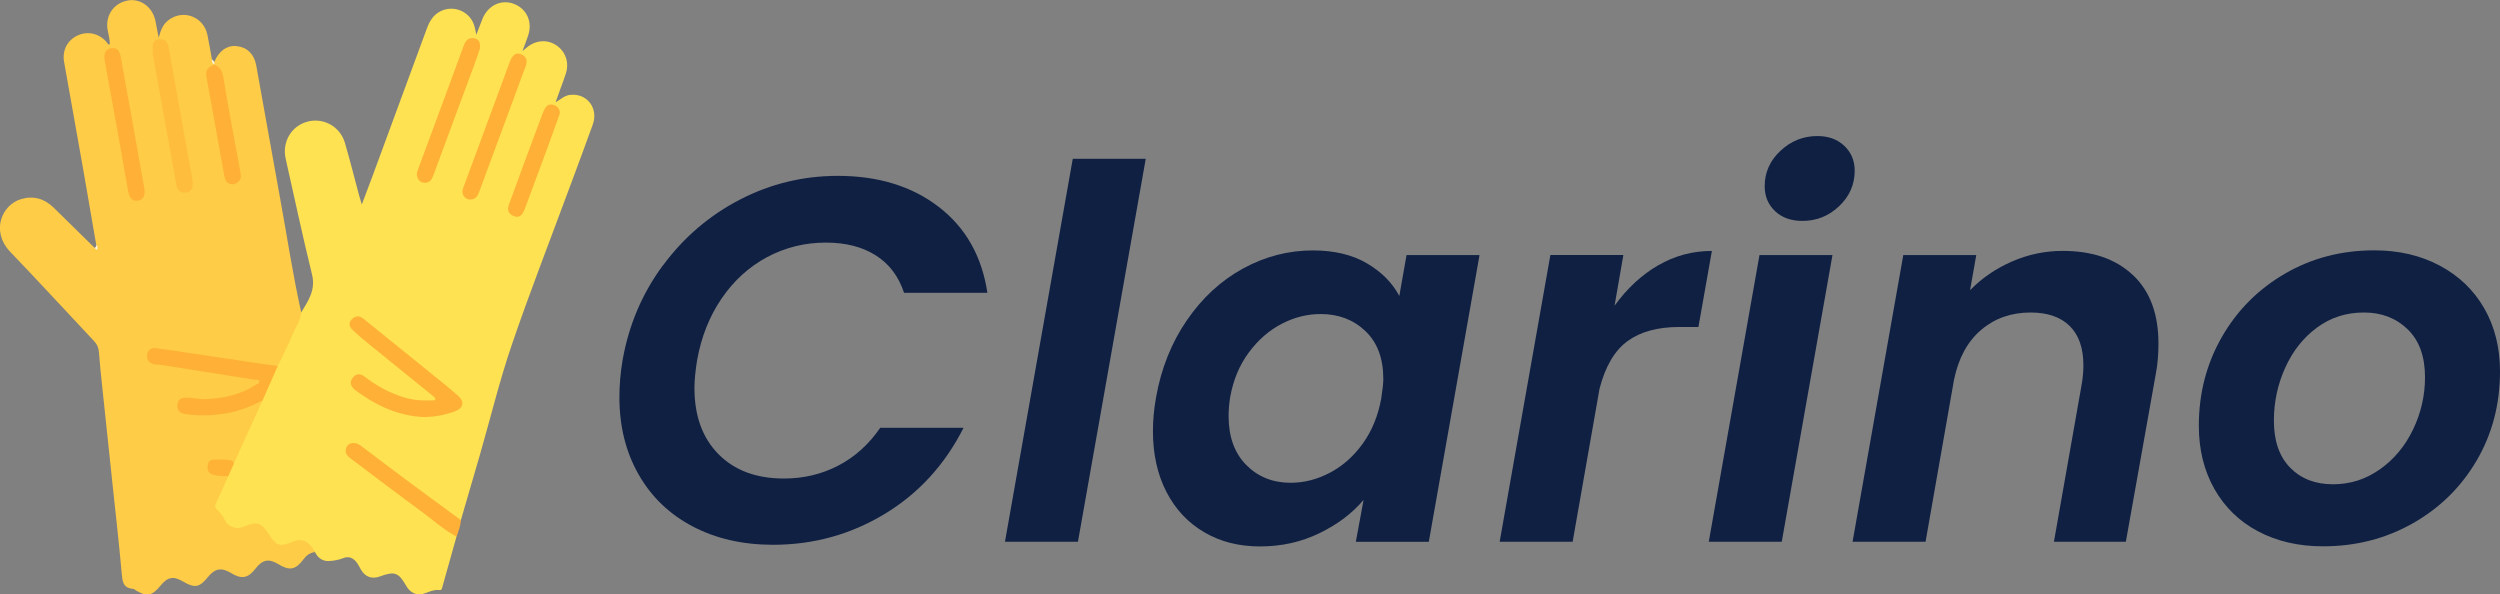
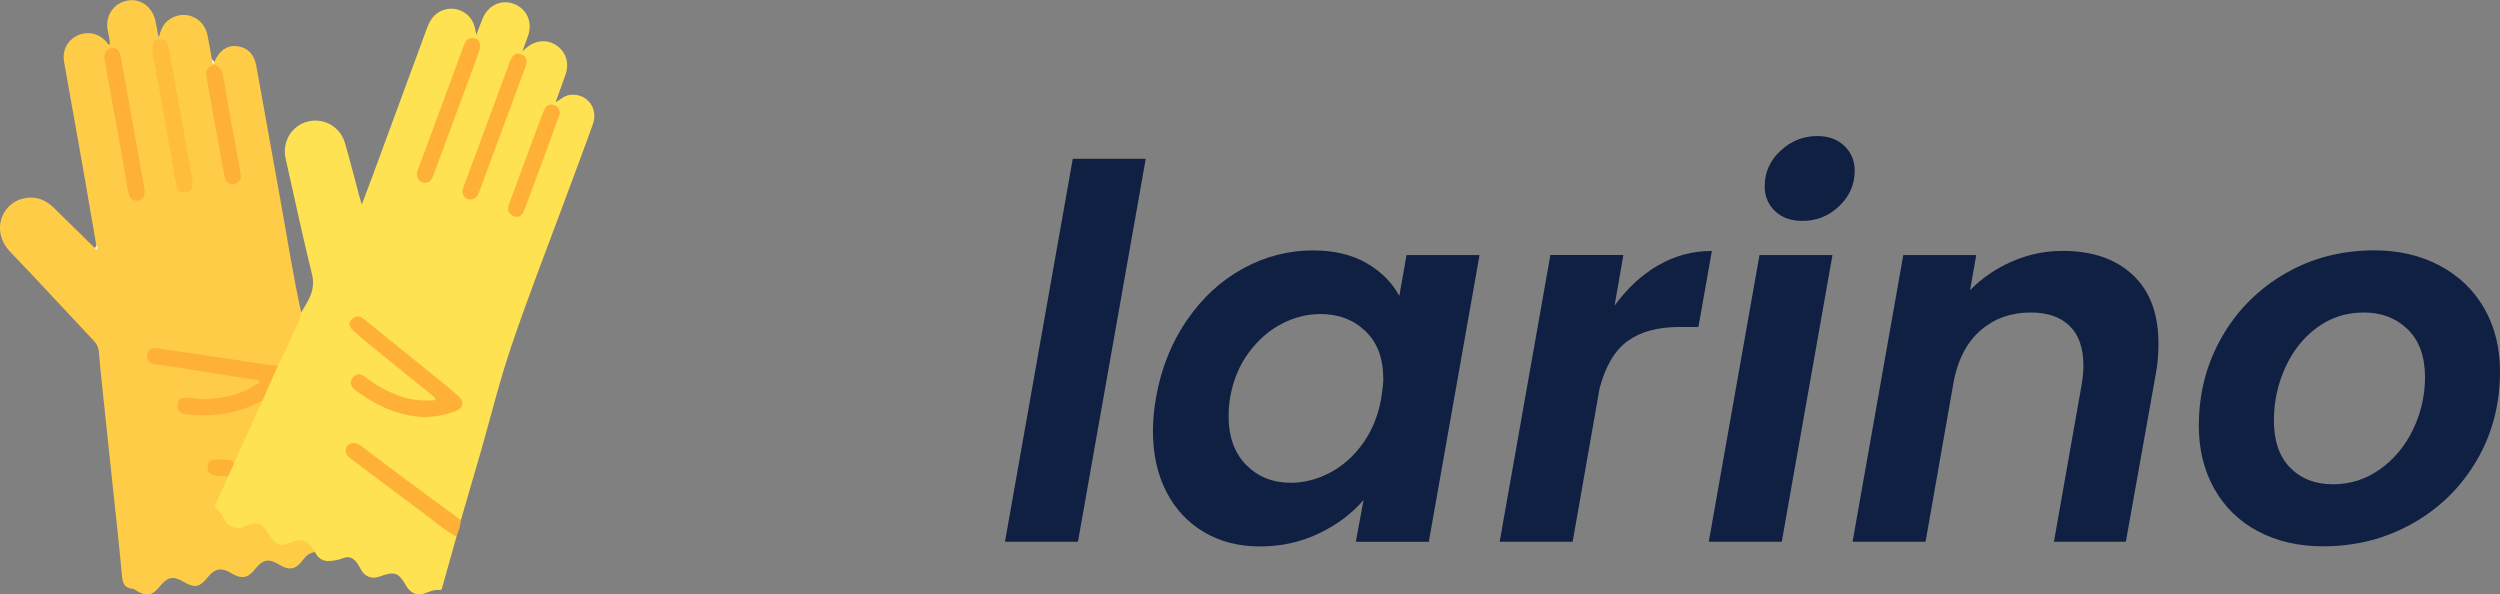
<svg xmlns="http://www.w3.org/2000/svg" id="Layer_2" data-name="Layer 2" viewBox="0 0 635.44 151.1">
  <rect x="0" y="0" width="635.44" height="151.1" fill="#808080" stroke="none" />
  <defs>
    <style>
      .cls-1 {
        fill: #fecc46;
      }

      .cls-1, .cls-2, .cls-3, .cls-4, .cls-5, .cls-6, .cls-7, .cls-8 {
        stroke-width: 0px;
      }

      .cls-2 {
        fill: #feb136;
      }

      .cls-3 {
        fill: #fef3d5;
      }

      .cls-4 {
        fill: #0f2043;
      }

      .cls-5 {
        fill: #febd3c;
      }

      .cls-6 {
        fill: #feb236;
      }

      .cls-7 {
        fill: #fef2cf;
      }

      .cls-8 {
        fill: #fee252;
      }
    </style>
  </defs>
  <g id="Layer_1-2" data-name="Layer 1">
    <g>
      <g>
-         <path class="cls-4" d="m168.57,67.39c5.3-7.15,11.84-12.71,19.6-16.71,7.76-3.99,16.02-5.98,24.79-5.98,10.26,0,18.81,2.63,25.65,7.89,6.84,5.26,10.96,12.54,12.36,21.83h-21.18c-1.4-4.21-3.81-7.39-7.23-9.54-3.42-2.15-7.63-3.22-12.63-3.22-5.35,0-10.32,1.23-14.93,3.68-4.6,2.46-8.46,5.96-11.58,10.52-3.11,4.56-5.2,9.82-6.25,15.78-.44,2.81-.66,5.13-.66,6.97,0,7.1,2.04,12.71,6.12,16.84,4.08,4.12,9.62,6.18,16.64,6.18,5,0,9.6-1.1,13.81-3.29,4.21-2.19,7.76-5.39,10.65-9.6h21.18c-4.74,9.38-11.42,16.68-20.06,21.9-8.64,5.22-18.09,7.83-28.35,7.83-7.72,0-14.53-1.56-20.45-4.67-5.92-3.11-10.5-7.52-13.74-13.22-3.25-5.7-4.87-12.23-4.87-19.6,0-3.07.26-6.18.79-9.34,1.58-9.03,5.02-17.12,10.33-24.27Z" />
        <path class="cls-4" d="m291.22,40.36l-17.23,97.33h-18.55l17.23-97.33h18.55Z" />
        <path class="cls-4" d="m301.68,81.4c3.9-5.7,8.66-10.08,14.27-13.15,5.61-3.07,11.53-4.6,17.76-4.6,5.44,0,10.02,1.1,13.74,3.29,3.73,2.19,6.47,4.96,8.22,8.29l1.84-10.39h18.55l-12.89,72.87h-18.55l1.97-10.65c-2.89,3.42-6.64,6.25-11.25,8.48s-9.62,3.35-15.06,3.35-10.09-1.2-14.21-3.62c-4.12-2.41-7.32-5.83-9.6-10.26-2.28-4.43-3.42-9.58-3.42-15.45,0-2.72.26-5.57.79-8.55,1.31-7.37,3.92-13.9,7.83-19.6Zm49.92,14.86c0-5.17-1.51-9.21-4.54-12.1-3.02-2.89-6.82-4.34-11.38-4.34-3.42,0-6.73.83-9.93,2.5-3.2,1.67-5.99,4.1-8.35,7.3-2.37,3.2-3.95,6.99-4.73,11.38-.26,1.67-.39,3.25-.39,4.74,0,5.26,1.49,9.4,4.47,12.43,2.98,3.02,6.75,4.54,11.31,4.54,3.42,0,6.75-.86,10-2.57,3.24-1.71,6.03-4.19,8.35-7.43,2.32-3.24,3.88-7.06,4.67-11.44.35-2.28.53-3.95.53-5Z" />
        <path class="cls-4" d="m421.44,67.46c4.21-2.45,8.77-3.68,13.68-3.68l-3.42,19.33h-4.87c-5.44,0-9.8,1.18-13.09,3.55-3.29,2.37-5.68,6.4-7.17,12.1l-6.84,38.93h-18.55l12.89-72.87h18.55l-2.24,12.89c3.16-4.38,6.84-7.8,11.05-10.26Z" />
        <path class="cls-4" d="m465.77,64.83l-12.89,72.87h-18.55l12.89-72.87h18.55Zm-14.6-11.18c-1.76-1.67-2.63-3.77-2.63-6.31,0-3.51,1.34-6.51,4.01-9.01,2.67-2.5,5.81-3.75,9.4-3.75,2.81,0,5.08.83,6.84,2.5,1.75,1.67,2.63,3.77,2.63,6.31,0,3.51-1.32,6.51-3.95,9.01-2.63,2.5-5.74,3.75-9.34,3.75-2.89,0-5.22-.83-6.97-2.5Z" />
        <path class="cls-4" d="m542.12,69.89c4.34,4.08,6.51,9.89,6.51,17.43,0,2.81-.22,5.35-.66,7.63l-7.63,42.75h-18.28l7.1-40.25c.26-1.58.39-3.11.39-4.6,0-4.38-1.16-7.71-3.49-10-2.32-2.28-5.63-3.42-9.93-3.42-4.91,0-9.1,1.47-12.56,4.41-3.46,2.94-5.77,7.17-6.91,12.69l-7.23,41.17h-18.55l12.89-72.87h18.55l-1.58,8.94c2.98-3.07,6.53-5.5,10.65-7.3,4.12-1.8,8.42-2.7,12.89-2.7,7.54,0,13.48,2.04,17.82,6.12Z" />
        <path class="cls-4" d="m573.95,135.06c-4.78-2.54-8.48-6.14-11.11-10.79-2.63-4.65-3.95-10-3.95-16.05,0-8.24,1.95-15.76,5.85-22.56,3.9-6.79,9.25-12.17,16.05-16.11,6.79-3.95,14.36-5.92,22.69-5.92,6.23,0,11.77,1.29,16.64,3.88,4.87,2.59,8.64,6.21,11.31,10.85,2.67,4.65,4.01,10,4.01,16.05,0,8.33-1.97,15.87-5.92,22.62-3.95,6.75-9.36,12.08-16.24,15.98-6.88,3.9-14.49,5.85-22.82,5.85-6.23,0-11.73-1.27-16.51-3.81Zm30.98-15.78c3.59-2.54,6.4-5.92,8.42-10.13,2.02-4.21,3.03-8.64,3.03-13.28,0-5.26-1.47-9.32-4.41-12.17-2.94-2.85-6.64-4.27-11.12-4.27s-8.44,1.27-11.9,3.81c-3.46,2.54-6.16,5.94-8.09,10.19-1.93,4.25-2.89,8.75-2.89,13.48,0,5.17,1.38,9.16,4.14,11.97,2.76,2.81,6.38,4.21,10.85,4.21s8.37-1.27,11.97-3.81Z" />
      </g>
      <g>
        <path class="cls-8" d="m76.59,79.36c1.8-2.94,3.68-5.69,2.72-9.59-2.4-9.76-4.49-19.6-6.7-29.42-.95-4.24,1.4-8.28,5.46-9.41,4.11-1.14,8.38,1.18,9.61,5.41,1.29,4.41,2.4,8.87,3.59,13.3.16.61.36,1.21.69,2.34,1.03-2.73,1.9-5,2.74-7.28,4.59-12.45,9.18-24.89,13.75-37.34.7-1.91,1.64-3.6,3.57-4.54,3.47-1.68,7.62.21,8.6,3.93.15.56.24,1.12.45,2.08.63-1.63,1.09-2.91,1.61-4.16,1.41-3.37,4.81-4.92,7.98-3.68,3.25,1.28,4.74,4.57,3.58,8.03-.4,1.21-.87,2.39-1.45,3.97.57-.47.84-.7,1.11-.93,2.22-1.87,5.17-2.11,7.45-.59,2.41,1.6,3.37,4.36,2.48,7.2-.38,1.22-.86,2.41-1.29,3.62-.4,1.12-.81,2.25-1.33,3.71,1.39-.86,2.34-1.73,3.66-1.89,4.28-.51,7.3,3.34,5.8,7.53-1.98,5.53-4.06,11.03-6.1,16.54-4.86,13.15-9.97,26.22-14.5,39.49-3.11,9.12-5.39,18.53-8.06,27.81-1.61,5.58-3.25,11.15-4.87,16.72-.96.22-1.49-.52-2.11-.98-7.57-5.64-15.18-11.23-22.71-16.92-.6-.45-1.17-.98-1.94-1.15-.75-.16-1.4,0-1.82.69-.39.65-.17,1.23.26,1.77.44.55,1.04.93,1.6,1.35,8.11,6.09,16.23,12.16,24.33,18.25.46.35.98.63,1.28,1.17-1.18,4.2-2.35,8.4-3.54,12.59-.12.41-.15,1.08-.77,1-1.6-.21-2.93.63-4.37,1.01-1.56.41-3.17-.45-4.07-2.02-2-3.5-2.94-3.83-6.76-2.44-2,.73-3.69.11-4.76-1.72-.41-.7-.76-1.46-1.28-2.07-.86-.98-1.87-1.42-3.26-.87-1.12.44-2.36.67-3.57.73-1.66.09-2.87-.79-3.6-2.29-.4-.41-.86-.76-1.25-1.19-1.22-1.36-2.63-1.69-4.39-.99-3.31,1.33-4.53.87-6.5-2.2-1.66-2.58-2.58-2.88-5.5-1.79-2.63.99-4.39.35-5.83-2.15-.23-.4-.41-.88-.77-1.15-1.84-1.38-1.6-3-.63-4.75.93-1.68,1.53-3.52,2.42-5.21.6-1.04.89-2.22,1.53-3.25,2.29-5.41,4.81-10.71,7.25-16.05,1.33-2.89,2.61-5.8,3.95-8.68,1.9-4.36,4.01-8.63,5.84-13.02.09-.22.23-.4.43-.53Z" />
        <path class="cls-1" d="m58.02,121.01c-1.04,2.33-2.06,4.66-3.15,6.97-.3.63-.27,1.08.26,1.52.96.79,1.58,1.82,2.15,2.92.74,1.44,2.59,2.1,4.15,1.61.28-.09.56-.16.82-.27,3.12-1.27,4.2-.92,6.02,1.93,1.99,3.11,2.78,3.37,6.09,2,2.41-.99,4.36-.08,5.67,2.65-1.32.14-2.19.89-2.97,1.92-1.95,2.59-3.5,2.85-6.26,1.16-2.47-1.51-4.08-1.2-5.87,1.12-1.87,2.44-3.52,2.74-6.17,1.13-2.47-1.5-4.12-1.22-5.92,1.01-2.12,2.64-3.35,2.87-6.25,1.16-2.54-1.5-3.99-1.22-5.87,1.1-2.03,2.51-3.43,2.78-6.14,1.15-.25-.15-.5-.4-.76-.42-2.67-.2-2.71-2.05-2.9-4.12-.67-7.47-1.52-14.93-2.31-22.39-.89-8.39-1.78-16.78-2.66-25.16-.3-2.84-.6-5.67-.81-8.51-.08-1.11-.45-1.96-1.22-2.78-7.11-7.55-14.12-15.2-21.3-22.68-5.06-5.28-2.12-12.02,2.77-13.43,3.2-.92,5.95-.09,8.31,2.24,3.44,3.4,6.9,6.77,10.35,10.16.81.1.54-.36.41-.76-1.09-6.3-2.15-12.59-3.26-18.88-1.62-9.21-3.28-18.41-4.91-27.62-.51-2.86.79-5.44,3.3-6.66,2.6-1.26,5.49-.65,7.45,1.55.22.25.29.65.83.73.11-1.29-.3-2.49-.51-3.7-.65-3.65,1.47-6.83,5.06-7.52,3.26-.63,6.39,1.66,7.09,5.19.25,1.29.5,2.58.82,4.25.5-1.81,1.02-3.22,2.22-4.24,3.7-3.16,9.2-1.25,10.18,3.56.42,2.05.76,4.11,1.13,6.17.06.63.61,1.09.64,1.74-1.45.89-1.64,2.13-1.33,3.75,1.43,7.37,2.63,14.78,3.99,22.16.16.86.25,1.73.59,2.54.27.65.75,1.05,1.5.94.71-.1,1.13-.56,1.29-1.25.12-.52.02-1.04-.07-1.56-1.41-8.02-2.85-16.04-4.27-24.06-.22-1.22-1.17-1.83-1.67-2.79-.2-.25-.24-.51-.06-.79,1.11-2.72,3.14-4.22,5.47-4.04,2.76.21,4.64,1.91,5.2,4.99,2.09,11.42,4.07,22.86,6.16,34.28,1.73,9.48,3.16,19.01,5.26,28.41-.14,2.17-1.5,3.88-2.28,5.81-1.08,2.68-2.45,5.25-3.7,7.86-.66.59-1.42.37-2.17.26-8.94-1.29-17.86-2.7-26.79-4.05-.58-.09-1.15-.22-1.73-.21-.95.03-1.8.26-1.89,1.38-.08,1,.61,1.44,1.47,1.66.34.09.69.11,1.04.16,7.48,1.19,14.98,2.25,22.46,3.44.4.06.81.1,1.2.21.7.2,1.74-.01,1.93.87.23,1.06-.82,1.44-1.54,1.87-4.69,2.73-9.79,3.62-15.15,3.15-.64-.06-1.27-.21-1.91-.17-.96.06-1.77.36-1.8,1.48-.03,1.01.68,1.49,1.55,1.57,1.62.15,3.23.55,4.87.44,4.51-.28,8.92-.96,12.99-3.09.5-.26,1-.66,1.62-.25-2.44,5.37-4.89,10.74-7.33,16.1-1.38-.55-2.82-.65-4.28-.57-.85.04-1.69.13-1.82,1.2-.13,1.1.62,1.49,1.51,1.82,1.03.38,2.24-.08,3.18.69Z" />
        <path class="cls-2" d="m116.05,136.4c-3.25-1.71-5.95-4.21-8.89-6.36-5.95-4.35-11.81-8.82-17.7-13.25-.89-.67-1.86-1.35-1.54-2.67.41-1.66,2.2-2.03,3.81-.82,3.85,2.89,7.68,5.82,11.55,8.69,4.61,3.43,9.25,6.81,13.88,10.22-.12,1.46-.61,2.82-1.11,4.19Z" />
        <path class="cls-7" d="m54.53,16.42c-.69-.24-.71-.8-.65-1.39.2.23.41.45.61.68,0,.24.02.48.03.71h0Z" />
        <path class="cls-3" d="m24.48,62.22c.31.37.49.84.17,1.2-.16.19-.45-.18-.58-.43.32-.16.35-.47.41-.76Z" />
        <path class="cls-2" d="m107.53,105.99c-5.3-.23-10.44-2.19-15.15-5.37-.72-.49-1.47-.95-2.14-1.5-1-.82-1.5-1.86-.64-3.05.83-1.15,1.96-1.21,3.05-.36,3.06,2.38,6.41,4.19,10.12,5.32,2.31.7,4.67.84,7.06.74.33-.01.79.07.83-.39.02-.2-.29-.46-.5-.64-5.67-4.6-11.36-9.19-17.03-13.8-1.21-.99-2.4-2.02-3.53-3.1-.81-.76-1.08-1.74-.23-2.62.84-.87,1.85-1.15,2.94-.26,5.41,4.38,10.83,8.74,16.24,13.12,2.66,2.15,5.34,4.28,7.91,6.54,1.71,1.51,1.3,3.17-.84,3.95-2.47.89-5.02,1.43-8.1,1.43Z" />
        <path class="cls-2" d="m66.76,101.76c-2.99,1.56-6.09,2.82-9.45,3.34-3.45.54-6.92.68-10.37.11-1.18-.2-2-.92-1.85-2.32.14-1.28.89-1.81,2.12-1.82,1.86-.02,3.67.5,5.55.37,4.34-.3,8.49-1.17,12.19-3.6.37-.24,1.03-.37.94-.91-.1-.63-.76-.34-1.18-.41-7.99-1.27-15.98-2.54-23.97-3.8-.51-.08-1.07.03-1.56-.11-1.18-.32-1.97-.99-1.79-2.38.17-1.29.97-1.88,2.17-1.74,2.75.33,5.49.77,8.24,1.18,5.89.88,11.77,1.78,17.65,2.65,1.71.26,3.43.47,5.15.7-1.28,2.91-2.57,5.82-3.85,8.73Z" />
        <path class="cls-2" d="m119.59,50.72c-1.45,0-2.43-1.39-1.91-2.8,3.95-10.74,7.91-21.47,11.9-32.2.76-2.04,1.83-2.57,3.22-1.76,1.15.68,1.27,1.65.82,2.85-2.09,5.6-4.14,11.22-6.22,16.83-1.85,5.01-3.73,10.01-5.56,15.03-.41,1.11-.9,2.02-2.25,2.04Z" />
        <path class="cls-2" d="m121.99,12.32c-.39,1.15-.91,2.74-1.49,4.31-3.44,9.3-6.91,18.59-10.33,27.9-.42,1.15-1,2.03-2.32,1.93-1.03-.08-1.66-.78-1.87-1.8-.11-.53.06-1.01.24-1.52,3.87-10.44,7.74-20.88,11.57-31.33.51-1.39,1.16-2.42,2.87-2.04,1.14.25,1.46,1.03,1.32,2.56Z" />
        <path class="cls-2" d="m142.3,28.86c-.98,2.72-1.93,5.41-2.91,8.07-1.93,5.23-3.87,10.45-5.81,15.67-.12.33-.25.65-.38.97-.48,1.16-1.32,1.88-2.56,1.38-1.27-.5-1.84-1.48-1.29-2.94,1.37-3.64,2.66-7.31,4.01-10.95,1.47-3.98,2.95-7.94,4.44-11.91.2-.54.44-1.08.72-1.59.53-.98,1.36-1.21,2.37-.83,1,.37,1.41,1.14,1.42,2.12Z" />
        <path class="cls-6" d="m58.02,121.01c-1.32,0-2.63.06-3.93-.39-1.28-.45-1.45-1.36-1.28-2.47.16-1.06.92-1.37,1.9-1.34,1.1.03,2.21-.05,3.29.1.53.07,1.35.07,1.44.96-.47,1.05-.94,2.09-1.41,3.14Z" />
        <path class="cls-5" d="m48.99,46.32c.03,1.46-.31,2.6-2.05,2.64-1.73.04-1.99-1.17-2.22-2.54-.7-4.16-1.49-8.31-2.24-12.46-1.23-6.77-2.45-13.54-3.67-20.31-.06-.34-.01-.7-.02-1.05-.04-1.29.04-2.51,1.73-2.65,1.6-.14,2.15.99,2.38,2.23,1,5.4,1.92,10.81,2.88,16.22.98,5.46,1.99,10.92,2.98,16.38.09.51.15,1.03.23,1.54Z" />
        <path class="cls-2" d="m36.78,48.44c.03,1.34-.41,2.42-1.81,2.58-1.68.18-2.16-1.19-2.4-2.46-.78-4.08-1.43-8.19-2.17-12.28-1.24-6.93-2.5-13.86-3.77-20.79-.35-1.91.2-3.05,1.65-3.24,1.52-.19,2.14.57,2.49,2.61.93,5.41,1.95,10.8,2.92,16.2,1.04,5.8,2.06,11.59,3.09,17.39Z" />
        <path class="cls-2" d="m54.52,16.43c1.31.57,1.94,1.42,2.2,2.99,1.34,8.09,2.9,16.15,4.36,24.23.15.84.36,1.77-.41,2.46-.57.52-1.22.88-2.06.68-1.1-.27-1.42-1.15-1.59-2.08-1.54-8.41-3.05-16.83-4.56-25.25-.3-1.68.54-2.58,2.06-3.03,0,0,0,0,0,0Z" />
      </g>
    </g>
  </g>
</svg>